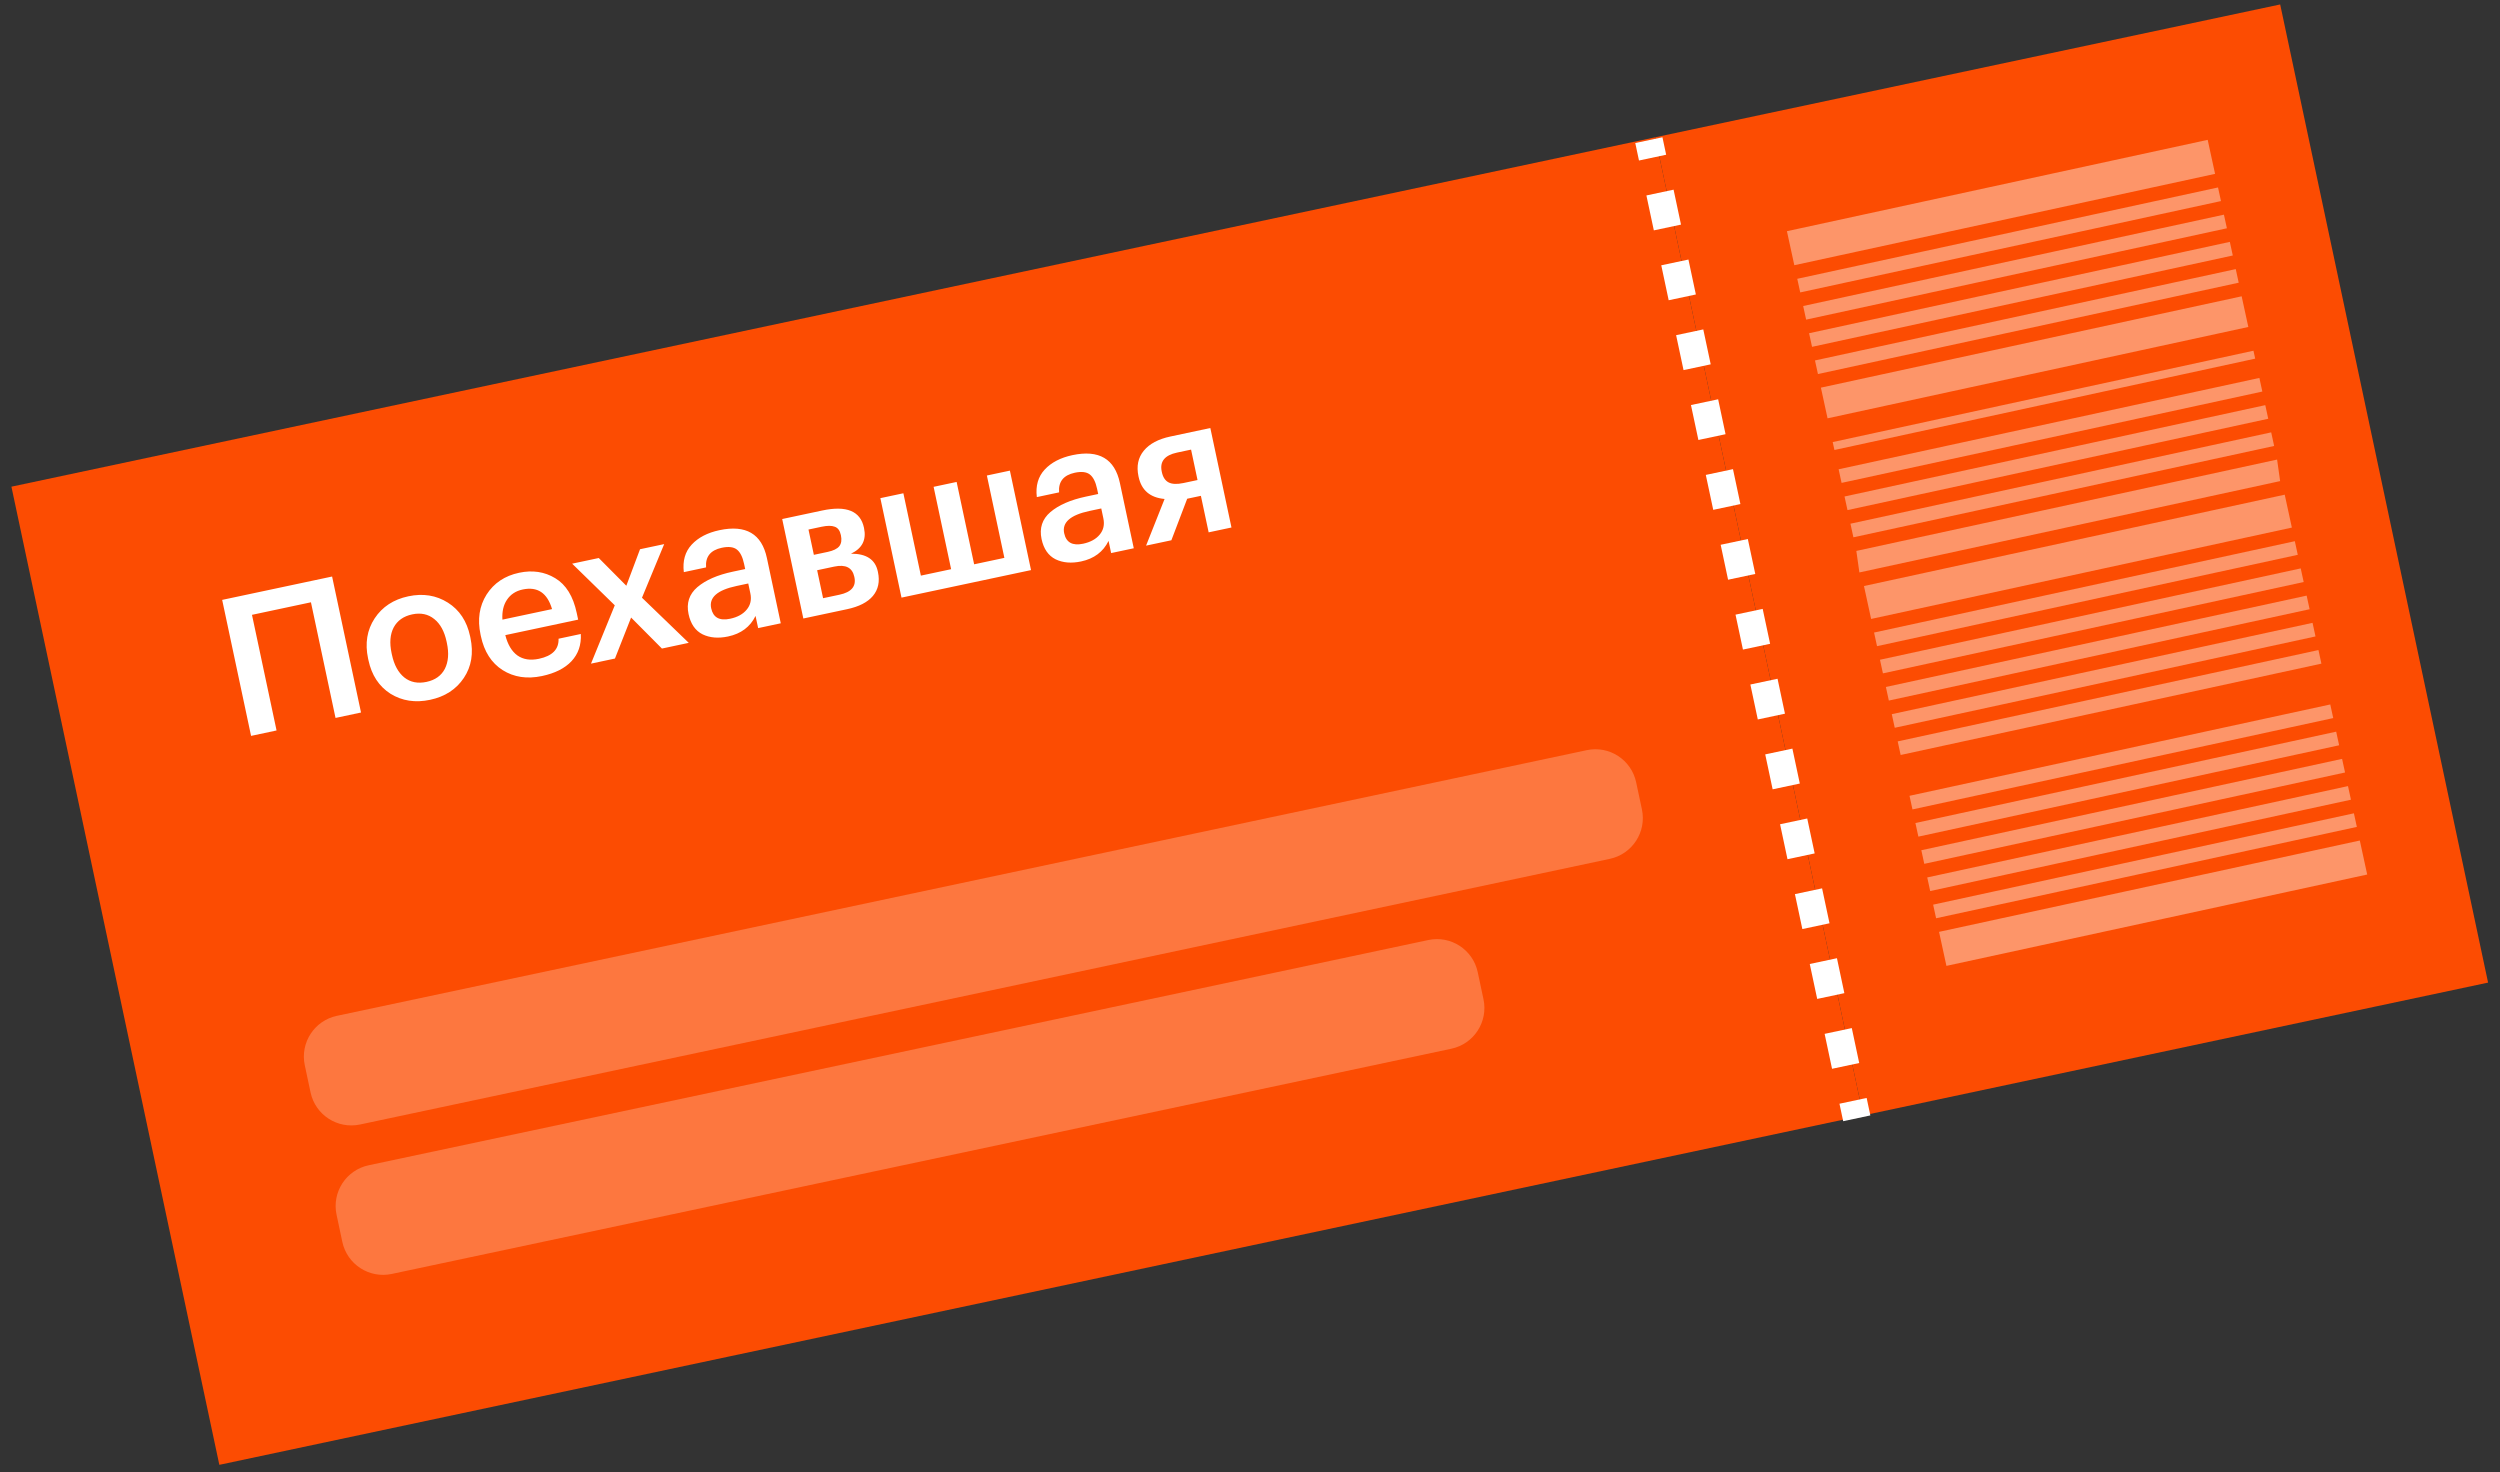
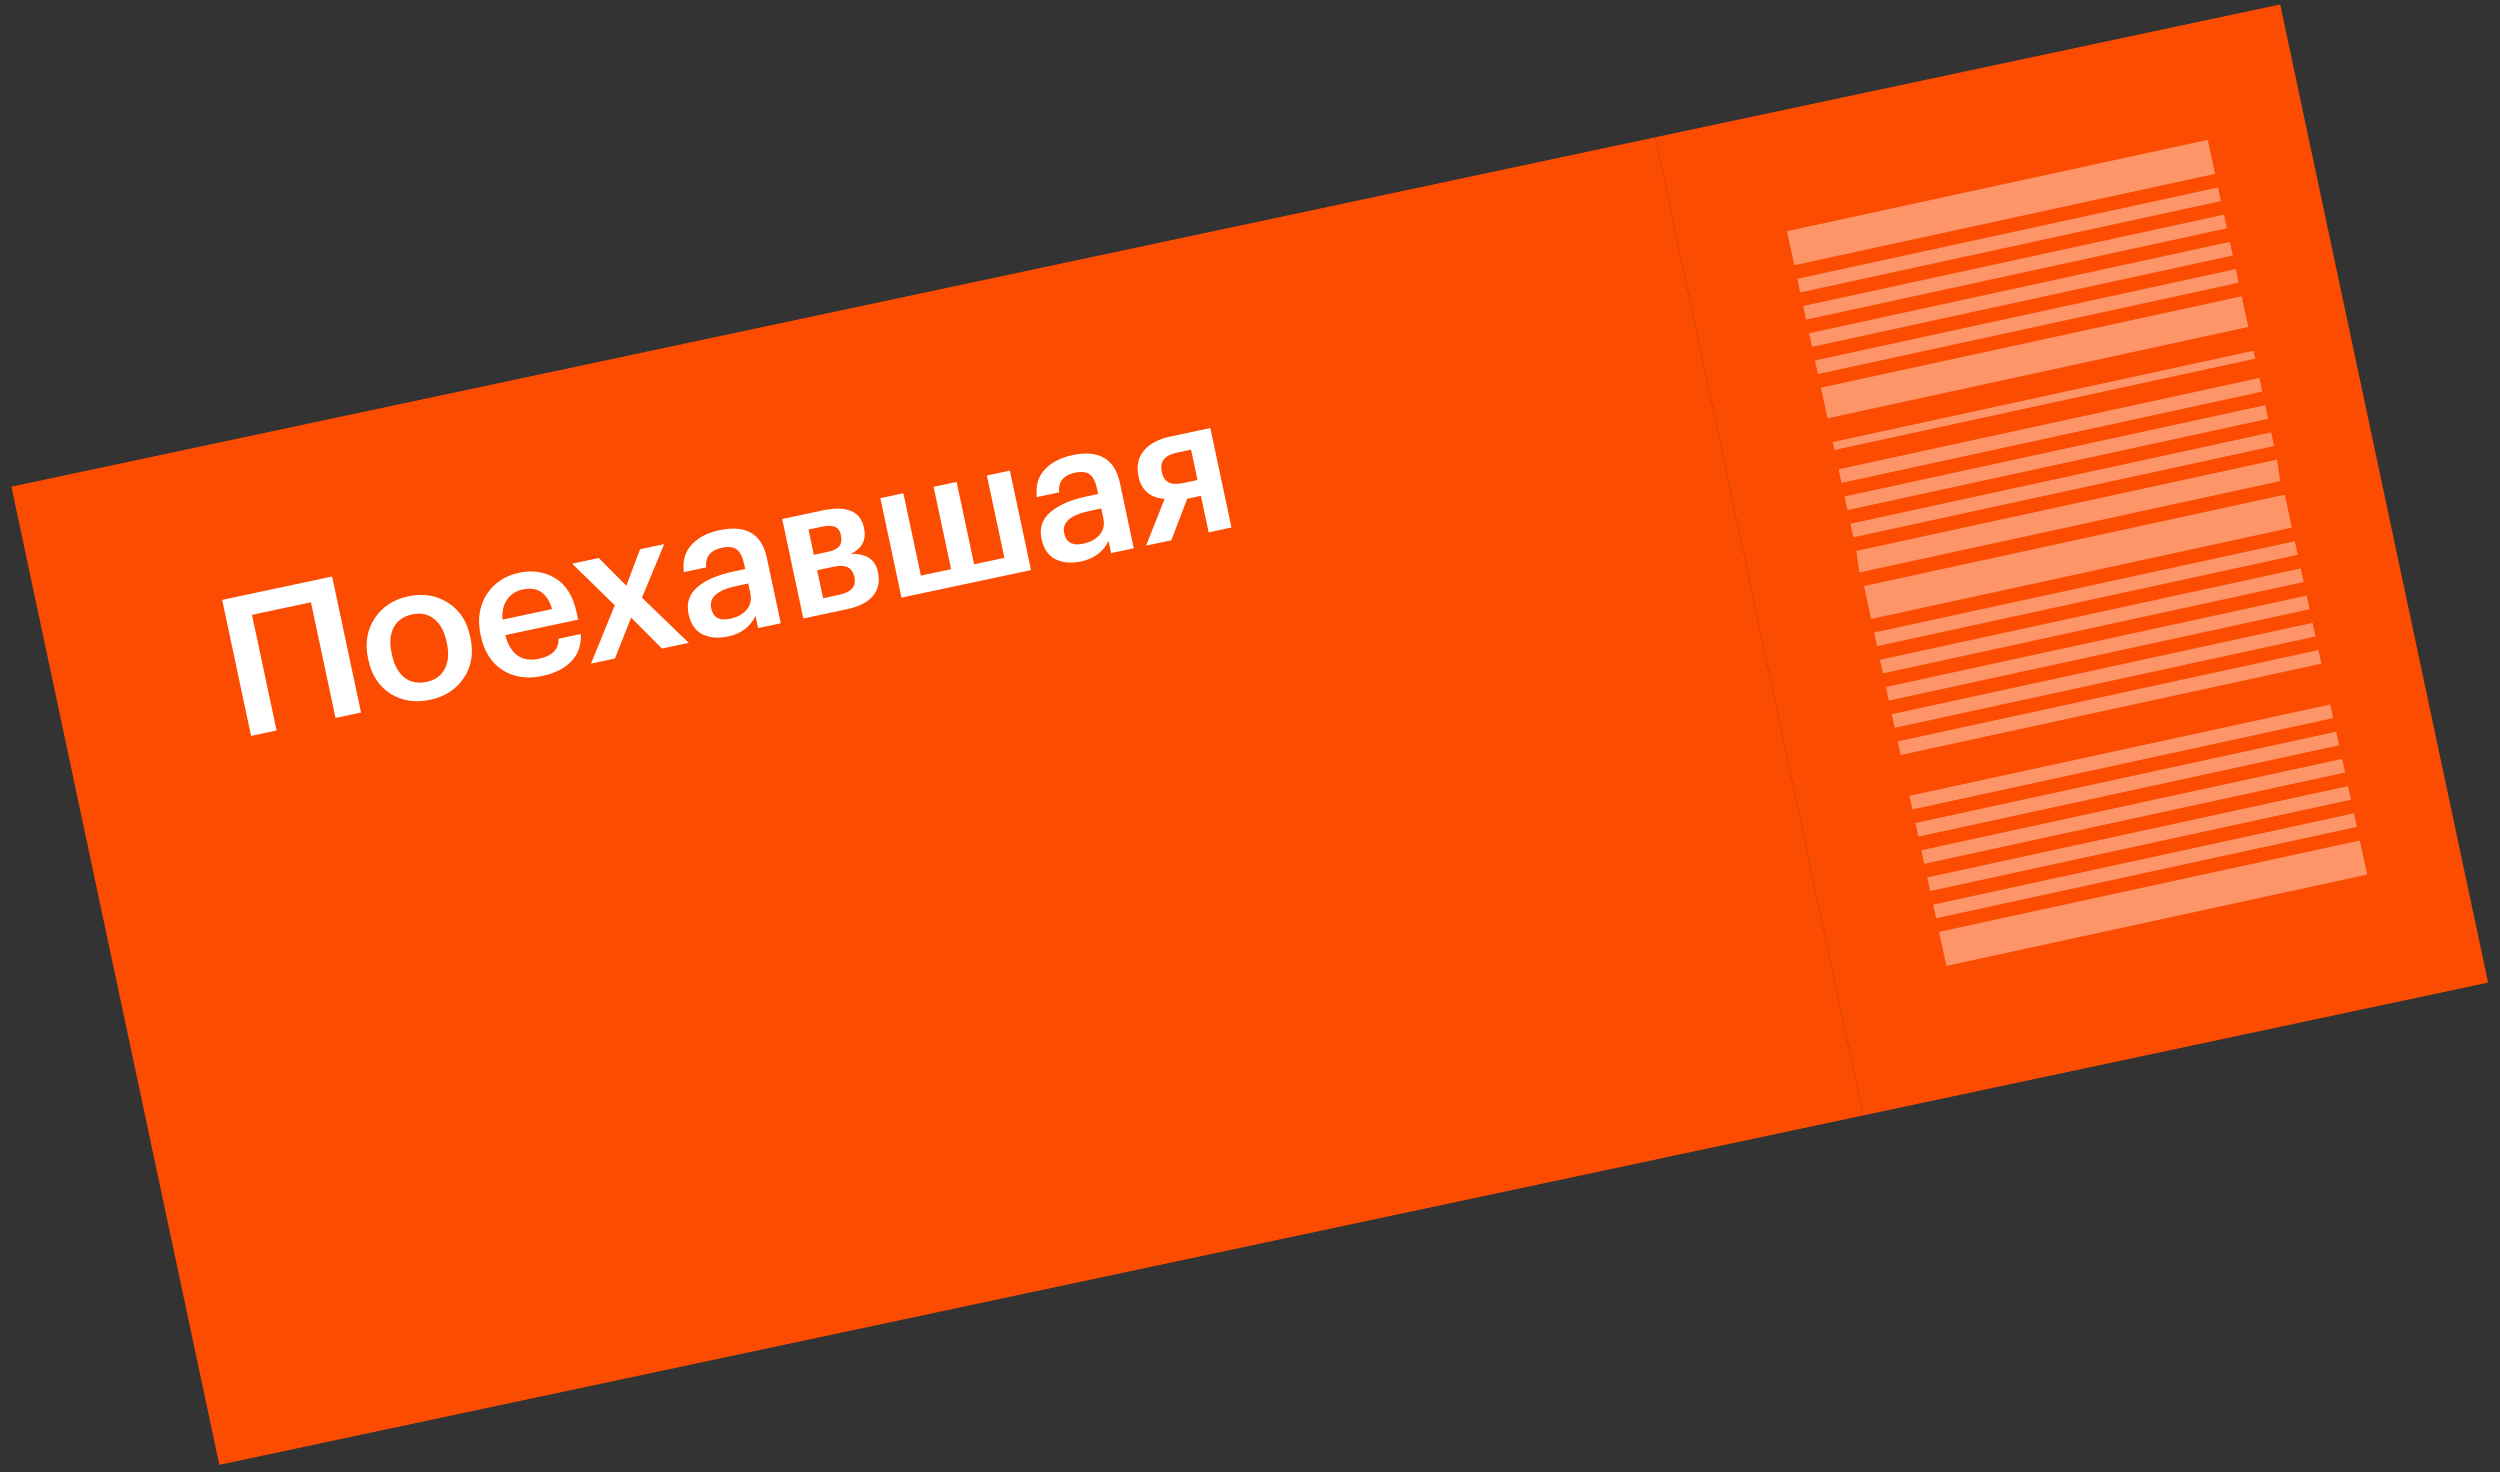
<svg xmlns="http://www.w3.org/2000/svg" width="180" height="106" viewBox="0 0 180 106" fill="none">
  <rect x="0" y="0" width="180" height="106" fill="#333333" stroke="none" />
  <path d="M2.485 42.867C1.567 38.545 0.822 35.041 0.822 35.041L119.178 9.884C119.178 9.884 119.922 13.387 120.841 17.709L132.484 72.486C133.403 76.807 134.147 80.311 134.147 80.311L15.792 105.468C15.792 105.468 15.047 101.965 14.128 97.643L2.485 42.867Z" fill="#FC4C02" />
  <path d="M120.841 17.709C119.922 13.387 119.178 9.884 119.178 9.884L164.173 0.32C164.173 0.32 164.917 3.824 165.836 8.145L177.479 62.922C178.398 67.243 179.142 70.747 179.142 70.747L134.147 80.311C134.147 80.311 133.403 76.807 132.484 72.486L120.841 17.709Z" fill="#FC4C02" />
-   <path fill-rule="evenodd" clip-rule="evenodd" d="M118.007 11.557L117.74 10.299L119.696 9.883L119.963 11.141L118.007 11.557ZM119.076 16.587L118.541 14.072L120.498 13.656L121.032 16.172L119.076 16.587ZM120.145 21.618L119.611 19.102L121.567 18.687L122.102 21.202L120.145 21.618ZM121.215 26.648L120.68 24.133L122.636 23.717L123.171 26.232L121.215 26.648ZM122.284 31.679L121.749 29.163L123.706 28.748L124.24 31.263L122.284 31.679ZM123.353 36.709L122.818 34.194L124.775 33.778L125.309 36.293L123.353 36.709ZM124.422 41.74L123.888 39.224L125.844 38.809L126.379 41.324L124.422 41.74ZM125.492 46.77L124.957 44.255L126.913 43.839L127.448 46.354L125.492 46.77ZM126.561 51.801L126.026 49.285L127.983 48.87L128.517 51.385L126.561 51.801ZM127.63 56.831L127.096 54.316L129.052 53.9L129.586 56.415L127.63 56.831ZM128.699 61.862L128.165 59.346L130.121 58.931L130.656 61.446L128.699 61.862ZM129.769 66.892L129.234 64.377L131.19 63.961L131.725 66.476L129.769 66.892ZM130.838 71.922L130.303 69.407L132.26 68.991L132.794 71.507L130.838 71.922ZM131.907 76.953L131.373 74.438L133.329 74.022L133.863 76.537L131.907 76.953ZM132.709 80.726L132.442 79.468L134.398 79.052L134.665 80.31L132.709 80.726Z" fill="white" />
-   <path d="M22.388 43.365L18.143 44.268L19.912 52.593L18.077 52.984L15.996 43.192L23.911 41.51L25.993 51.301L24.158 51.691L22.388 43.365ZM30.71 49.096C31.331 48.964 31.77 48.651 32.028 48.158C32.283 47.655 32.333 47.034 32.175 46.294L32.155 46.198C31.998 45.459 31.701 44.916 31.265 44.57C30.827 44.215 30.297 44.103 29.677 44.235C29.056 44.367 28.612 44.681 28.345 45.176C28.087 45.67 28.037 46.286 28.194 47.026L28.218 47.136C28.375 47.875 28.672 48.422 29.111 48.778C29.547 49.124 30.08 49.23 30.71 49.096ZM33.397 48.811C32.847 49.634 32.038 50.159 30.97 50.386C29.902 50.613 28.95 50.467 28.114 49.949C27.286 49.418 26.756 48.61 26.526 47.524L26.502 47.414C26.269 46.319 26.427 45.355 26.975 44.523C27.524 43.691 28.332 43.161 29.4 42.934C30.459 42.709 31.407 42.86 32.245 43.388C33.082 43.916 33.616 44.724 33.847 45.81L33.87 45.92C34.105 47.024 33.947 47.988 33.397 48.811ZM39.026 48.674C37.949 48.903 37.003 48.761 36.188 48.247C35.381 47.731 34.86 46.916 34.623 45.803L34.6 45.693C34.367 44.597 34.511 43.637 35.032 42.81C35.562 41.982 36.343 41.458 37.374 41.239C38.342 41.033 39.209 41.164 39.977 41.63C40.753 42.095 41.269 42.93 41.525 44.135L41.627 44.614L36.382 45.729C36.555 46.408 36.845 46.895 37.251 47.191C37.666 47.484 38.185 47.565 38.805 47.433C39.773 47.227 40.243 46.745 40.216 45.988L41.818 45.647C41.861 46.43 41.637 47.084 41.147 47.608C40.664 48.12 39.958 48.476 39.026 48.674ZM39.748 43.855C39.404 42.687 38.699 42.217 37.631 42.444C37.138 42.549 36.761 42.796 36.5 43.185C36.246 43.563 36.138 44.04 36.174 44.614L39.748 43.855ZM44.264 43.582L41.194 40.584L43.111 40.177L45.095 42.174L46.082 39.545L47.821 39.176L46.223 43.036L49.59 46.285L47.659 46.696L45.439 44.463L44.277 47.415L42.551 47.782L44.264 43.582ZM52.424 45.826C51.721 45.976 51.109 45.924 50.588 45.673C50.065 45.412 49.727 44.925 49.576 44.213C49.409 43.428 49.62 42.782 50.209 42.275C50.807 41.766 51.658 41.395 52.763 41.16L53.653 40.971L53.574 40.601C53.468 40.099 53.294 39.754 53.054 39.566C52.814 39.379 52.452 39.337 51.968 39.439C51.155 39.612 50.778 40.083 50.837 40.853L49.235 41.194C49.139 40.384 49.328 39.724 49.801 39.213C50.275 38.702 50.941 38.355 51.799 38.173C53.707 37.767 54.846 38.436 55.217 40.18L56.215 44.877L54.586 45.224L54.399 44.347C54.013 45.135 53.355 45.628 52.424 45.826ZM52.568 44.55C53.097 44.438 53.494 44.22 53.76 43.896C54.034 43.571 54.123 43.18 54.026 42.723L53.874 42.011L53.025 42.192C51.647 42.485 51.04 43.019 51.205 43.795C51.346 44.462 51.801 44.713 52.568 44.55ZM56.318 37.37L59.208 36.755C60.951 36.385 61.95 36.797 62.205 37.993L62.21 38.021C62.391 38.87 62.078 39.485 61.272 39.866C62.377 39.86 63.021 40.286 63.203 41.145L63.212 41.186C63.358 41.87 63.236 42.445 62.849 42.909C62.468 43.362 61.848 43.68 60.99 43.862L57.84 44.532L56.318 37.37ZM58.211 38.127L58.598 39.948L59.598 39.736C59.999 39.65 60.276 39.515 60.428 39.33C60.577 39.136 60.617 38.875 60.547 38.546L60.541 38.519C60.473 38.199 60.326 38.002 60.1 37.925C59.882 37.838 59.567 37.839 59.156 37.926L58.211 38.127ZM58.834 41.057L59.262 43.07L60.439 42.82C61.297 42.638 61.657 42.218 61.517 41.56L61.511 41.533C61.37 40.867 60.888 40.621 60.066 40.795L58.834 41.057ZM63.386 35.867L65.043 35.515L66.303 41.445L68.481 40.982L67.22 35.052L68.877 34.7L70.138 40.63L72.315 40.167L71.055 34.237L72.712 33.885L74.234 41.047L64.908 43.029L63.386 35.867ZM77.84 40.424C77.137 40.573 76.525 40.522 76.004 40.27C75.481 40.009 75.144 39.523 74.992 38.811C74.826 38.026 75.037 37.38 75.625 36.873C76.223 36.364 77.075 35.992 78.179 35.757L79.069 35.568L78.991 35.198C78.884 34.696 78.71 34.351 78.47 34.164C78.23 33.977 77.868 33.934 77.384 34.037C76.572 34.21 76.195 34.681 76.254 35.451L74.651 35.791C74.555 34.982 74.744 34.321 75.218 33.81C75.691 33.3 76.357 32.953 77.215 32.77C79.123 32.365 80.263 33.034 80.633 34.778L81.632 39.475L80.002 39.821L79.816 38.945C79.43 39.733 78.771 40.226 77.84 40.424ZM77.984 39.148C78.513 39.035 78.911 38.817 79.176 38.494C79.45 38.168 79.539 37.777 79.442 37.321L79.291 36.609L78.442 36.789C77.063 37.082 76.456 37.617 76.621 38.393C76.763 39.059 77.217 39.311 77.984 39.148ZM84.743 32.587C83.858 32.776 83.492 33.23 83.645 33.952L83.654 33.992C83.731 34.358 83.893 34.605 84.14 34.733C84.387 34.862 84.743 34.877 85.209 34.778L86.222 34.563L85.757 32.372L84.743 32.587ZM84.339 38.899L82.517 39.286L83.85 35.926C82.809 35.832 82.186 35.302 81.98 34.334L81.971 34.293C81.816 33.562 81.943 32.949 82.353 32.451C82.762 31.954 83.401 31.613 84.268 31.429L87.144 30.817L88.666 37.98L87.023 38.329L86.464 35.7L85.478 35.909L84.339 38.899Z" fill="white" />
-   <path d="M21.944 76.698C21.6 75.077 22.634 73.484 24.255 73.14L114.245 54.012C115.865 53.667 117.458 54.702 117.803 56.322L118.219 58.279C118.563 59.899 117.529 61.492 115.908 61.837L25.918 80.965C24.298 81.309 22.705 80.275 22.36 78.654L21.944 76.698Z" fill="white" fill-opacity="0.24" />
-   <path d="M24.231 87.457C23.887 85.837 24.922 84.244 26.542 83.899L102.838 67.682C104.458 67.338 106.051 68.372 106.396 69.993L106.812 71.949C107.156 73.57 106.122 75.163 104.501 75.507L28.205 91.724C26.585 92.069 24.992 91.034 24.647 89.414L24.231 87.457Z" fill="white" fill-opacity="0.24" />
+   <path d="M22.388 43.365L18.143 44.268L19.912 52.593L18.077 52.984L15.996 43.192L23.911 41.51L25.993 51.301L24.158 51.691ZM30.71 49.096C31.331 48.964 31.77 48.651 32.028 48.158C32.283 47.655 32.333 47.034 32.175 46.294L32.155 46.198C31.998 45.459 31.701 44.916 31.265 44.57C30.827 44.215 30.297 44.103 29.677 44.235C29.056 44.367 28.612 44.681 28.345 45.176C28.087 45.67 28.037 46.286 28.194 47.026L28.218 47.136C28.375 47.875 28.672 48.422 29.111 48.778C29.547 49.124 30.08 49.23 30.71 49.096ZM33.397 48.811C32.847 49.634 32.038 50.159 30.97 50.386C29.902 50.613 28.95 50.467 28.114 49.949C27.286 49.418 26.756 48.61 26.526 47.524L26.502 47.414C26.269 46.319 26.427 45.355 26.975 44.523C27.524 43.691 28.332 43.161 29.4 42.934C30.459 42.709 31.407 42.86 32.245 43.388C33.082 43.916 33.616 44.724 33.847 45.81L33.87 45.92C34.105 47.024 33.947 47.988 33.397 48.811ZM39.026 48.674C37.949 48.903 37.003 48.761 36.188 48.247C35.381 47.731 34.86 46.916 34.623 45.803L34.6 45.693C34.367 44.597 34.511 43.637 35.032 42.81C35.562 41.982 36.343 41.458 37.374 41.239C38.342 41.033 39.209 41.164 39.977 41.63C40.753 42.095 41.269 42.93 41.525 44.135L41.627 44.614L36.382 45.729C36.555 46.408 36.845 46.895 37.251 47.191C37.666 47.484 38.185 47.565 38.805 47.433C39.773 47.227 40.243 46.745 40.216 45.988L41.818 45.647C41.861 46.43 41.637 47.084 41.147 47.608C40.664 48.12 39.958 48.476 39.026 48.674ZM39.748 43.855C39.404 42.687 38.699 42.217 37.631 42.444C37.138 42.549 36.761 42.796 36.5 43.185C36.246 43.563 36.138 44.04 36.174 44.614L39.748 43.855ZM44.264 43.582L41.194 40.584L43.111 40.177L45.095 42.174L46.082 39.545L47.821 39.176L46.223 43.036L49.59 46.285L47.659 46.696L45.439 44.463L44.277 47.415L42.551 47.782L44.264 43.582ZM52.424 45.826C51.721 45.976 51.109 45.924 50.588 45.673C50.065 45.412 49.727 44.925 49.576 44.213C49.409 43.428 49.62 42.782 50.209 42.275C50.807 41.766 51.658 41.395 52.763 41.16L53.653 40.971L53.574 40.601C53.468 40.099 53.294 39.754 53.054 39.566C52.814 39.379 52.452 39.337 51.968 39.439C51.155 39.612 50.778 40.083 50.837 40.853L49.235 41.194C49.139 40.384 49.328 39.724 49.801 39.213C50.275 38.702 50.941 38.355 51.799 38.173C53.707 37.767 54.846 38.436 55.217 40.18L56.215 44.877L54.586 45.224L54.399 44.347C54.013 45.135 53.355 45.628 52.424 45.826ZM52.568 44.55C53.097 44.438 53.494 44.22 53.76 43.896C54.034 43.571 54.123 43.18 54.026 42.723L53.874 42.011L53.025 42.192C51.647 42.485 51.04 43.019 51.205 43.795C51.346 44.462 51.801 44.713 52.568 44.55ZM56.318 37.37L59.208 36.755C60.951 36.385 61.95 36.797 62.205 37.993L62.21 38.021C62.391 38.87 62.078 39.485 61.272 39.866C62.377 39.86 63.021 40.286 63.203 41.145L63.212 41.186C63.358 41.87 63.236 42.445 62.849 42.909C62.468 43.362 61.848 43.68 60.99 43.862L57.84 44.532L56.318 37.37ZM58.211 38.127L58.598 39.948L59.598 39.736C59.999 39.65 60.276 39.515 60.428 39.33C60.577 39.136 60.617 38.875 60.547 38.546L60.541 38.519C60.473 38.199 60.326 38.002 60.1 37.925C59.882 37.838 59.567 37.839 59.156 37.926L58.211 38.127ZM58.834 41.057L59.262 43.07L60.439 42.82C61.297 42.638 61.657 42.218 61.517 41.56L61.511 41.533C61.37 40.867 60.888 40.621 60.066 40.795L58.834 41.057ZM63.386 35.867L65.043 35.515L66.303 41.445L68.481 40.982L67.22 35.052L68.877 34.7L70.138 40.63L72.315 40.167L71.055 34.237L72.712 33.885L74.234 41.047L64.908 43.029L63.386 35.867ZM77.84 40.424C77.137 40.573 76.525 40.522 76.004 40.27C75.481 40.009 75.144 39.523 74.992 38.811C74.826 38.026 75.037 37.38 75.625 36.873C76.223 36.364 77.075 35.992 78.179 35.757L79.069 35.568L78.991 35.198C78.884 34.696 78.71 34.351 78.47 34.164C78.23 33.977 77.868 33.934 77.384 34.037C76.572 34.21 76.195 34.681 76.254 35.451L74.651 35.791C74.555 34.982 74.744 34.321 75.218 33.81C75.691 33.3 76.357 32.953 77.215 32.77C79.123 32.365 80.263 33.034 80.633 34.778L81.632 39.475L80.002 39.821L79.816 38.945C79.43 39.733 78.771 40.226 77.84 40.424ZM77.984 39.148C78.513 39.035 78.911 38.817 79.176 38.494C79.45 38.168 79.539 37.777 79.442 37.321L79.291 36.609L78.442 36.789C77.063 37.082 76.456 37.617 76.621 38.393C76.763 39.059 77.217 39.311 77.984 39.148ZM84.743 32.587C83.858 32.776 83.492 33.23 83.645 33.952L83.654 33.992C83.731 34.358 83.893 34.605 84.14 34.733C84.387 34.862 84.743 34.877 85.209 34.778L86.222 34.563L85.757 32.372L84.743 32.587ZM84.339 38.899L82.517 39.286L83.85 35.926C82.809 35.832 82.186 35.302 81.98 34.334L81.971 34.293C81.816 33.562 81.943 32.949 82.353 32.451C82.762 31.954 83.401 31.613 84.268 31.429L87.144 30.817L88.666 37.98L87.023 38.329L86.464 35.7L85.478 35.909L84.339 38.899Z" fill="white" />
  <path fill-rule="evenodd" clip-rule="evenodd" d="M128.978 18.115L128.659 16.646L158.953 10.069L159.272 11.538L128.978 18.115ZM129.191 19.095L128.978 18.115L159.272 11.538L159.485 12.518L129.191 19.095ZM129.616 21.054L129.403 20.074L159.698 13.497L159.91 14.477L129.616 21.054ZM130.041 23.013L129.829 22.033L160.123 15.456L160.336 16.436L130.041 23.013ZM130.467 24.972L130.254 23.993L160.548 17.415L160.761 18.395L130.467 24.972ZM130.892 26.931L130.679 25.952L160.974 19.375L161.186 20.354L130.892 26.931ZM131.584 30.119L131.105 27.911L161.399 21.334L161.879 23.542L131.584 30.119ZM132.079 32.399L131.955 31.829L162.25 25.252L162.373 25.822L132.079 32.399ZM132.593 34.768L132.381 33.788L162.675 27.211L162.888 28.191L132.593 34.768ZM133.019 36.727L132.806 35.748L163.1 29.17L163.313 30.15L133.019 36.727ZM133.444 38.686L133.232 37.707L163.526 31.13L163.738 32.109L133.444 38.686ZM133.875 41.216L133.657 39.666L163.951 33.089L164.169 34.639L133.875 41.216ZM134.72 44.564L134.206 42.194L164.5 35.617L165.014 37.986L134.72 44.564ZM135.146 46.523L134.933 45.543L165.227 38.966L165.44 39.946L135.146 46.523ZM135.571 48.482L135.358 47.502L165.652 40.925L165.865 41.905L135.571 48.482ZM135.996 50.441L135.784 49.462L166.078 42.884L166.291 43.864L135.996 50.441ZM136.422 52.4L136.209 51.421L166.503 44.844L166.716 45.823L136.422 52.4ZM136.847 54.359L136.634 53.38L166.929 46.803L167.141 47.782L136.847 54.359ZM137.698 58.278L137.485 57.298L167.779 50.721L167.992 51.701L137.698 58.278ZM138.123 60.237L137.91 59.257L168.205 52.68L168.417 53.66L138.123 60.237ZM138.548 62.196L138.336 61.217L168.63 54.639L168.843 55.619L138.548 62.196ZM138.974 64.155L138.761 63.176L169.055 56.599L169.268 57.578L138.974 64.155ZM139.399 66.114L139.186 65.135L169.481 58.558L169.693 59.537L139.399 66.114ZM139.824 68.074L139.612 67.094L169.906 60.517L170.119 61.496L139.824 68.074ZM140.143 69.543L139.824 68.074L170.119 61.496L170.438 62.966L140.143 69.543Z" fill="white" fill-opacity="0.41" />
</svg>